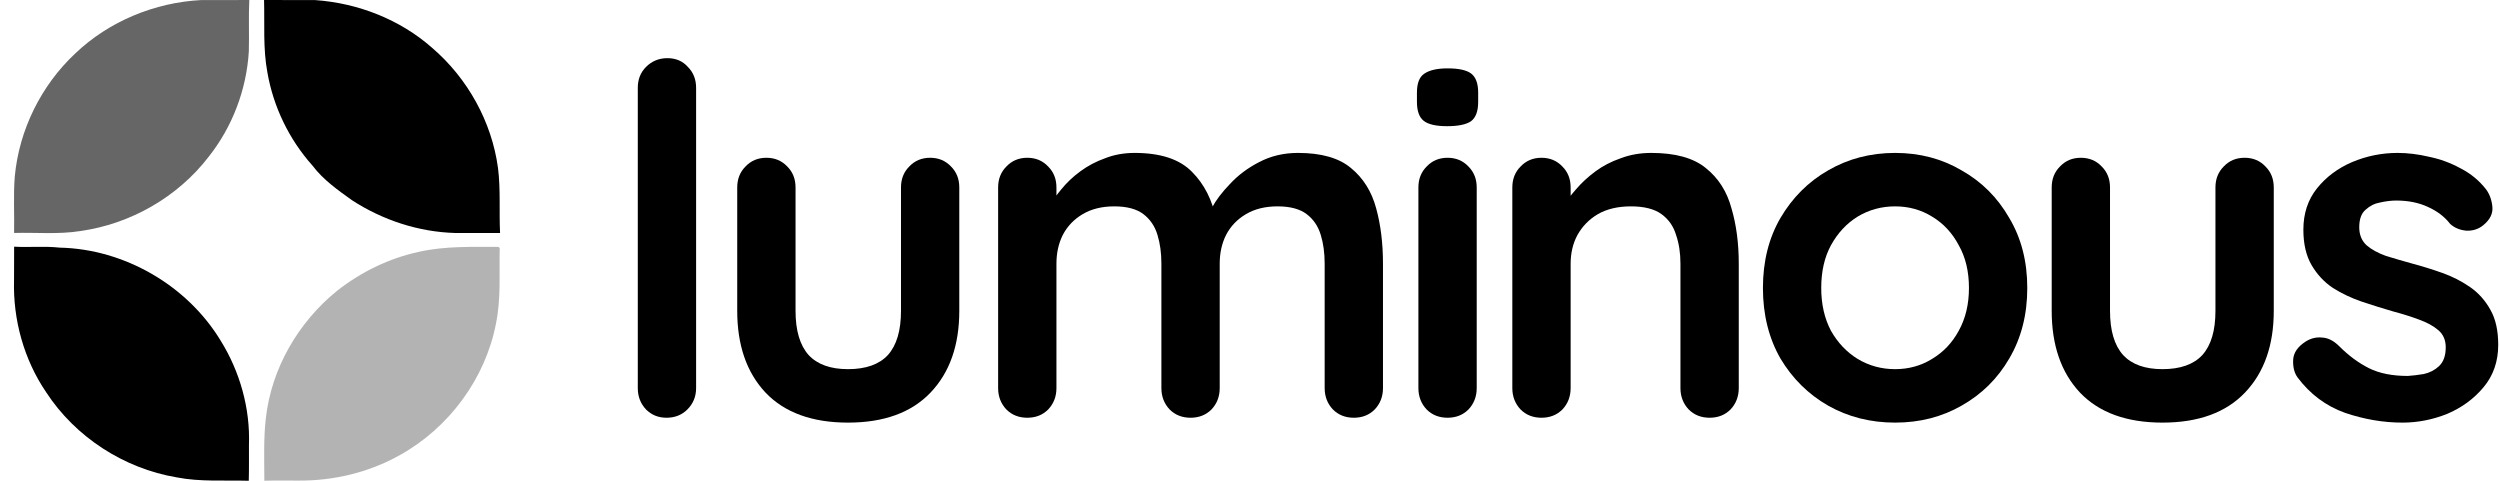
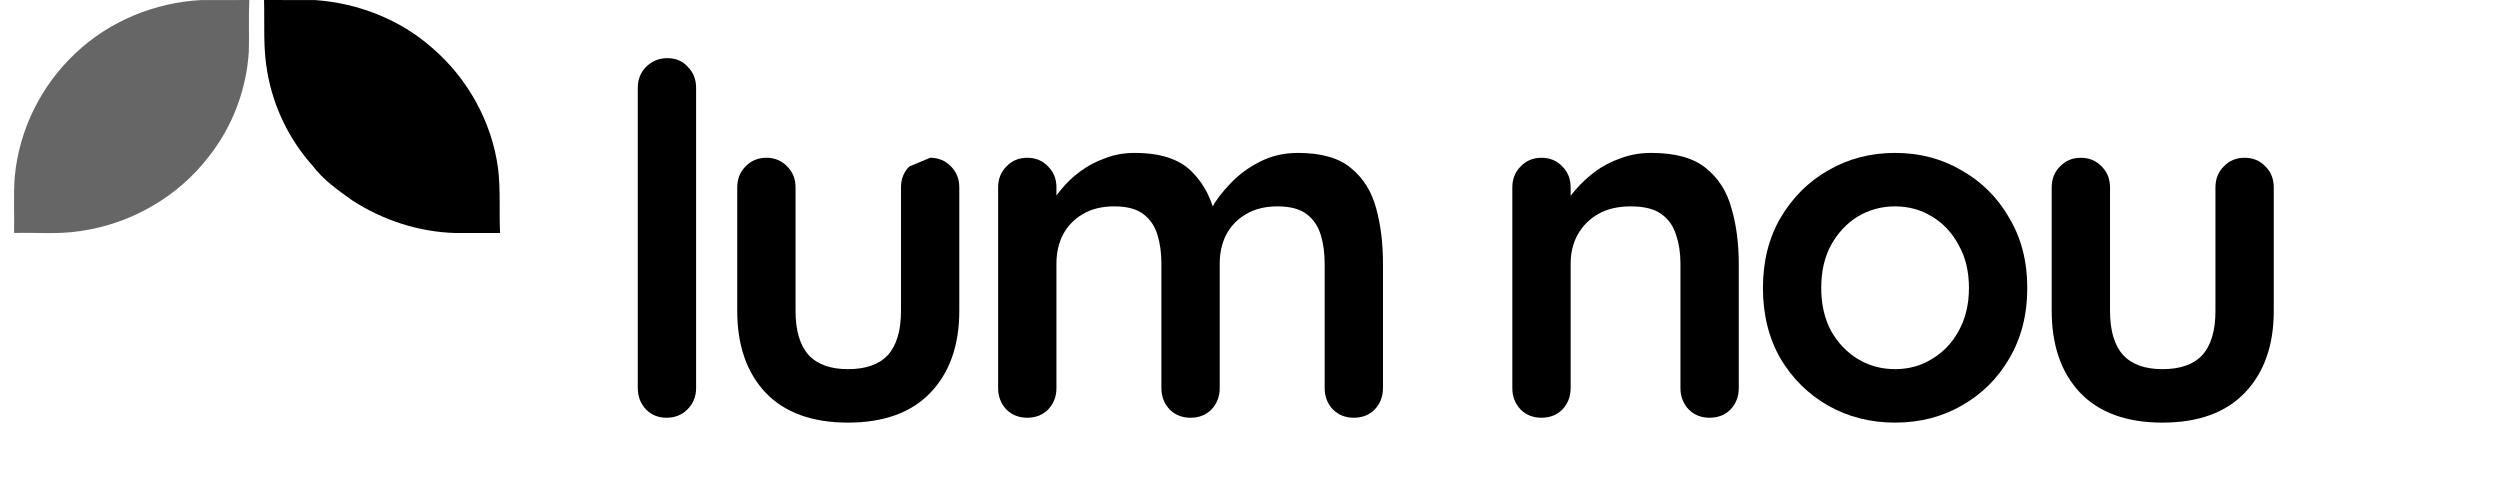
<svg xmlns="http://www.w3.org/2000/svg" width="156" height="30" viewBox="0 0 156 30" fill="none">
  <path d="M4.69 3.341C6.8 1.325 9.666 0.149 12.571 0.003C13.565 0.003 14.562 0.009 15.556 0C15.506 1.066 15.556 2.135 15.527 3.2C15.386 5.583 14.505 7.911 13.022 9.78C11.093 12.294 8.144 13.98 5.012 14.416C3.645 14.637 2.257 14.497 0.88 14.536C0.904 13.363 0.83 12.186 0.922 11.016C1.191 8.114 2.561 5.335 4.69 3.341Z" fill="black" fill-opacity="0.6" />
  <path d="M16.477 0C17.543 0.012 18.609 -0.006 19.677 0.006C22.337 0.194 24.962 1.215 26.965 2.985C29.174 4.881 30.687 7.592 31.076 10.488C31.245 11.831 31.138 13.189 31.204 14.539C30.272 14.536 29.344 14.533 28.412 14.539C26.123 14.476 23.872 13.736 21.955 12.488C21.072 11.855 20.164 11.213 19.501 10.335C18.047 8.711 17.059 6.672 16.686 4.523C16.405 3.03 16.519 1.508 16.477 0Z" fill="black" />
-   <path d="M0.882 15.393C1.829 15.446 2.778 15.348 3.721 15.452C7.761 15.539 11.681 17.808 13.773 21.262C14.973 23.196 15.618 25.489 15.535 27.767C15.532 28.513 15.544 29.256 15.523 30C14.024 29.955 12.51 30.078 11.027 29.788C7.731 29.233 4.701 27.271 2.877 24.471C1.494 22.435 0.805 19.948 0.876 17.491C0.876 16.79 0.876 16.091 0.882 15.393Z" fill="black" />
-   <path d="M26.16 15.709C27.785 15.347 29.459 15.407 31.11 15.407L31.182 15.479C31.146 17.04 31.268 18.619 30.955 20.163C30.295 23.626 28.002 26.719 24.918 28.417C22.999 29.486 20.796 30.011 18.601 29.988C17.9 29.991 17.195 29.976 16.494 29.997C16.494 28.704 16.44 27.405 16.586 26.119C16.927 23.005 18.61 20.106 21.031 18.148C22.53 16.965 24.291 16.109 26.16 15.709Z" fill="black" fill-opacity="0.3" />
  <path d="M43.437 24.218C43.437 24.743 43.255 25.188 42.891 25.552C42.547 25.895 42.113 26.067 41.587 26.067C41.082 26.067 40.657 25.895 40.314 25.552C39.97 25.188 39.798 24.743 39.798 24.218V5.479C39.798 4.953 39.97 4.519 40.314 4.175C40.677 3.811 41.122 3.629 41.648 3.629C42.173 3.629 42.598 3.811 42.922 4.175C43.265 4.519 43.437 4.953 43.437 5.479V24.218Z" fill="black" />
-   <path d="M58.041 9.845C58.566 9.845 59.001 10.027 59.345 10.391C59.688 10.735 59.86 11.169 59.86 11.695V19.396C59.86 21.539 59.264 23.237 58.071 24.491C56.878 25.744 55.16 26.371 52.916 26.371C50.673 26.371 48.954 25.744 47.762 24.491C46.589 23.237 46.003 21.539 46.003 19.396V11.695C46.003 11.169 46.175 10.735 46.519 10.391C46.862 10.027 47.297 9.845 47.822 9.845C48.348 9.845 48.782 10.027 49.126 10.391C49.47 10.735 49.642 11.169 49.642 11.695V19.396C49.642 20.63 49.915 21.549 50.46 22.156C51.006 22.742 51.825 23.035 52.916 23.035C54.029 23.035 54.857 22.742 55.403 22.156C55.949 21.549 56.222 20.63 56.222 19.396V11.695C56.222 11.169 56.393 10.735 56.737 10.391C57.081 10.027 57.515 9.845 58.041 9.845Z" fill="black" />
+   <path d="M58.041 9.845C58.566 9.845 59.001 10.027 59.345 10.391C59.688 10.735 59.86 11.169 59.86 11.695V19.396C59.86 21.539 59.264 23.237 58.071 24.491C56.878 25.744 55.16 26.371 52.916 26.371C50.673 26.371 48.954 25.744 47.762 24.491C46.589 23.237 46.003 21.539 46.003 19.396V11.695C46.003 11.169 46.175 10.735 46.519 10.391C46.862 10.027 47.297 9.845 47.822 9.845C48.348 9.845 48.782 10.027 49.126 10.391C49.47 10.735 49.642 11.169 49.642 11.695V19.396C49.642 20.63 49.915 21.549 50.46 22.156C51.006 22.742 51.825 23.035 52.916 23.035C54.029 23.035 54.857 22.742 55.403 22.156C55.949 21.549 56.222 20.63 56.222 19.396V11.695C56.222 11.169 56.393 10.735 56.737 10.391Z" fill="black" />
  <path d="M70.803 9.542C72.421 9.542 73.613 9.936 74.382 10.725C75.15 11.493 75.655 12.493 75.897 13.726L75.382 13.453L75.625 12.968C75.867 12.503 76.241 12.008 76.747 11.483C77.252 10.937 77.858 10.482 78.566 10.118C79.294 9.734 80.102 9.542 80.992 9.542C82.447 9.542 83.549 9.855 84.296 10.482C85.065 11.109 85.59 11.947 85.873 12.999C86.156 14.03 86.298 15.182 86.298 16.455V24.218C86.298 24.743 86.126 25.188 85.782 25.552C85.439 25.895 85.004 26.067 84.478 26.067C83.953 26.067 83.519 25.895 83.175 25.552C82.831 25.188 82.659 24.743 82.659 24.218V16.455C82.659 15.788 82.579 15.192 82.417 14.666C82.255 14.12 81.962 13.686 81.537 13.363C81.113 13.039 80.506 12.877 79.718 12.877C78.95 12.877 78.293 13.039 77.747 13.363C77.201 13.686 76.787 14.12 76.504 14.666C76.241 15.192 76.11 15.788 76.11 16.455V24.218C76.11 24.743 75.938 25.188 75.595 25.552C75.251 25.895 74.816 26.067 74.291 26.067C73.765 26.067 73.33 25.895 72.987 25.552C72.643 25.188 72.471 24.743 72.471 24.218V16.455C72.471 15.788 72.39 15.192 72.229 14.666C72.067 14.12 71.774 13.686 71.35 13.363C70.925 13.039 70.318 12.877 69.53 12.877C68.762 12.877 68.105 13.039 67.559 13.363C67.013 13.686 66.599 14.12 66.316 14.666C66.053 15.192 65.922 15.788 65.922 16.455V24.218C65.922 24.743 65.75 25.188 65.406 25.552C65.063 25.895 64.628 26.067 64.103 26.067C63.577 26.067 63.142 25.895 62.799 25.552C62.455 25.188 62.283 24.743 62.283 24.218V11.695C62.283 11.169 62.455 10.735 62.799 10.391C63.142 10.027 63.577 9.845 64.103 9.845C64.628 9.845 65.063 10.027 65.406 10.391C65.75 10.735 65.922 11.169 65.922 11.695V12.999L65.467 12.908C65.649 12.564 65.902 12.2 66.225 11.816C66.548 11.412 66.943 11.038 67.408 10.694C67.872 10.351 68.388 10.078 68.954 9.876C69.52 9.653 70.137 9.542 70.803 9.542Z" fill="black" />
-   <path d="M92.147 24.218C92.147 24.743 91.975 25.188 91.631 25.552C91.288 25.895 90.853 26.067 90.327 26.067C89.802 26.067 89.367 25.895 89.023 25.552C88.68 25.188 88.508 24.743 88.508 24.218V11.695C88.508 11.169 88.68 10.735 89.023 10.391C89.367 10.027 89.802 9.845 90.327 9.845C90.853 9.845 91.288 10.027 91.631 10.391C91.975 10.735 92.147 11.169 92.147 11.695V24.218ZM90.297 7.874C89.61 7.874 89.125 7.763 88.841 7.541C88.559 7.318 88.417 6.924 88.417 6.358V5.782C88.417 5.196 88.569 4.802 88.872 4.6C89.195 4.377 89.681 4.266 90.327 4.266C91.035 4.266 91.531 4.377 91.813 4.6C92.096 4.822 92.238 5.216 92.238 5.782V6.358C92.238 6.945 92.086 7.349 91.783 7.571C91.48 7.773 90.984 7.874 90.297 7.874Z" fill="black" />
  <path d="M103.041 9.542C104.537 9.542 105.669 9.855 106.437 10.482C107.226 11.109 107.761 11.947 108.044 12.999C108.348 14.03 108.499 15.182 108.499 16.455V24.218C108.499 24.743 108.327 25.188 107.984 25.552C107.64 25.895 107.206 26.067 106.68 26.067C106.155 26.067 105.72 25.895 105.376 25.552C105.032 25.188 104.86 24.743 104.86 24.218V16.455C104.86 15.788 104.77 15.192 104.588 14.666C104.426 14.12 104.123 13.686 103.678 13.363C103.234 13.039 102.597 12.877 101.768 12.877C100.959 12.877 100.272 13.039 99.706 13.363C99.16 13.686 98.736 14.12 98.432 14.666C98.149 15.192 98.008 15.788 98.008 16.455V24.218C98.008 24.743 97.836 25.188 97.493 25.552C97.149 25.895 96.714 26.067 96.189 26.067C95.663 26.067 95.228 25.895 94.885 25.552C94.541 25.188 94.369 24.743 94.369 24.218V11.695C94.369 11.169 94.541 10.735 94.885 10.391C95.228 10.027 95.663 9.845 96.189 9.845C96.714 9.845 97.149 10.027 97.493 10.391C97.836 10.735 98.008 11.169 98.008 11.695V12.999L97.553 12.908C97.735 12.564 97.998 12.2 98.341 11.816C98.685 11.412 99.09 11.038 99.554 10.694C100.019 10.351 100.545 10.078 101.131 9.876C101.717 9.653 102.354 9.542 103.041 9.542Z" fill="black" />
  <path d="M126.502 17.971C126.502 19.629 126.128 21.095 125.38 22.368C124.652 23.621 123.662 24.602 122.408 25.309C121.175 26.017 119.791 26.371 118.254 26.371C116.718 26.371 115.323 26.017 114.07 25.309C112.837 24.602 111.846 23.621 111.098 22.368C110.371 21.095 110.007 19.629 110.007 17.971C110.007 16.314 110.371 14.858 111.098 13.605C111.846 12.332 112.837 11.341 114.07 10.634C115.323 9.906 116.718 9.542 118.254 9.542C119.791 9.542 121.175 9.906 122.408 10.634C123.662 11.341 124.652 12.332 125.38 13.605C126.128 14.858 126.502 16.314 126.502 17.971ZM122.863 17.971C122.863 16.94 122.651 16.051 122.226 15.303C121.822 14.535 121.266 13.939 120.558 13.514C119.871 13.09 119.103 12.877 118.254 12.877C117.405 12.877 116.627 13.09 115.92 13.514C115.232 13.939 114.676 14.535 114.252 15.303C113.847 16.051 113.645 16.94 113.645 17.971C113.645 18.982 113.847 19.872 114.252 20.64C114.676 21.388 115.232 21.974 115.92 22.398C116.627 22.823 117.405 23.035 118.254 23.035C119.103 23.035 119.871 22.823 120.558 22.398C121.266 21.974 121.822 21.388 122.226 20.64C122.651 19.872 122.863 18.982 122.863 17.971Z" fill="black" />
  <path d="M140.063 9.845C140.589 9.845 141.024 10.027 141.367 10.391C141.711 10.735 141.883 11.169 141.883 11.695V19.396C141.883 21.539 141.287 23.237 140.093 24.491C138.901 25.744 137.183 26.371 134.939 26.371C132.695 26.371 130.977 25.744 129.784 24.491C128.612 23.237 128.026 21.539 128.026 19.396V11.695C128.026 11.169 128.198 10.735 128.541 10.391C128.885 10.027 129.319 9.845 129.845 9.845C130.371 9.845 130.805 10.027 131.149 10.391C131.493 10.735 131.665 11.169 131.665 11.695V19.396C131.665 20.63 131.937 21.549 132.483 22.156C133.029 22.742 133.847 23.035 134.939 23.035C136.051 23.035 136.88 22.742 137.425 22.156C137.971 21.549 138.244 20.63 138.244 19.396V11.695C138.244 11.169 138.416 10.735 138.759 10.391C139.103 10.027 139.538 9.845 140.063 9.845Z" fill="black" />
-   <path d="M143.366 23.55C143.164 23.267 143.073 22.904 143.093 22.459C143.113 22.014 143.376 21.63 143.882 21.307C144.205 21.105 144.548 21.024 144.912 21.064C145.276 21.084 145.63 21.266 145.974 21.61C146.56 22.196 147.176 22.651 147.823 22.974C148.47 23.298 149.279 23.459 150.249 23.459C150.552 23.439 150.885 23.399 151.249 23.338C151.613 23.257 151.927 23.096 152.189 22.853C152.472 22.59 152.614 22.196 152.614 21.671C152.614 21.226 152.462 20.872 152.159 20.609C151.856 20.346 151.452 20.124 150.946 19.942C150.461 19.76 149.915 19.588 149.309 19.427C148.682 19.245 148.035 19.043 147.368 18.82C146.721 18.598 146.125 18.315 145.579 17.971C145.034 17.608 144.589 17.132 144.245 16.546C143.902 15.96 143.73 15.222 143.73 14.333C143.73 13.322 144.013 12.463 144.579 11.755C145.145 11.048 145.873 10.502 146.762 10.118C147.672 9.734 148.622 9.542 149.612 9.542C150.239 9.542 150.896 9.623 151.583 9.785C152.27 9.926 152.927 10.169 153.554 10.512C154.181 10.836 154.706 11.27 155.131 11.816C155.353 12.119 155.484 12.483 155.525 12.908C155.565 13.332 155.373 13.716 154.949 14.06C154.646 14.303 154.292 14.414 153.887 14.393C153.483 14.353 153.15 14.211 152.887 13.969C152.543 13.524 152.079 13.17 151.492 12.908C150.926 12.645 150.269 12.514 149.521 12.514C149.218 12.514 148.885 12.554 148.521 12.635C148.177 12.695 147.874 12.847 147.611 13.09C147.348 13.312 147.217 13.676 147.217 14.181C147.217 14.646 147.368 15.02 147.672 15.303C147.975 15.566 148.379 15.788 148.885 15.97C149.41 16.132 149.966 16.294 150.552 16.455C151.158 16.617 151.775 16.809 152.402 17.031C153.028 17.254 153.604 17.547 154.13 17.911C154.656 18.275 155.08 18.75 155.404 19.336C155.727 19.902 155.889 20.63 155.889 21.519C155.889 22.55 155.586 23.429 154.979 24.157C154.373 24.885 153.614 25.44 152.705 25.825C151.795 26.189 150.865 26.371 149.915 26.371C148.723 26.371 147.53 26.168 146.338 25.764C145.145 25.339 144.154 24.602 143.366 23.55Z" fill="black" />
</svg>